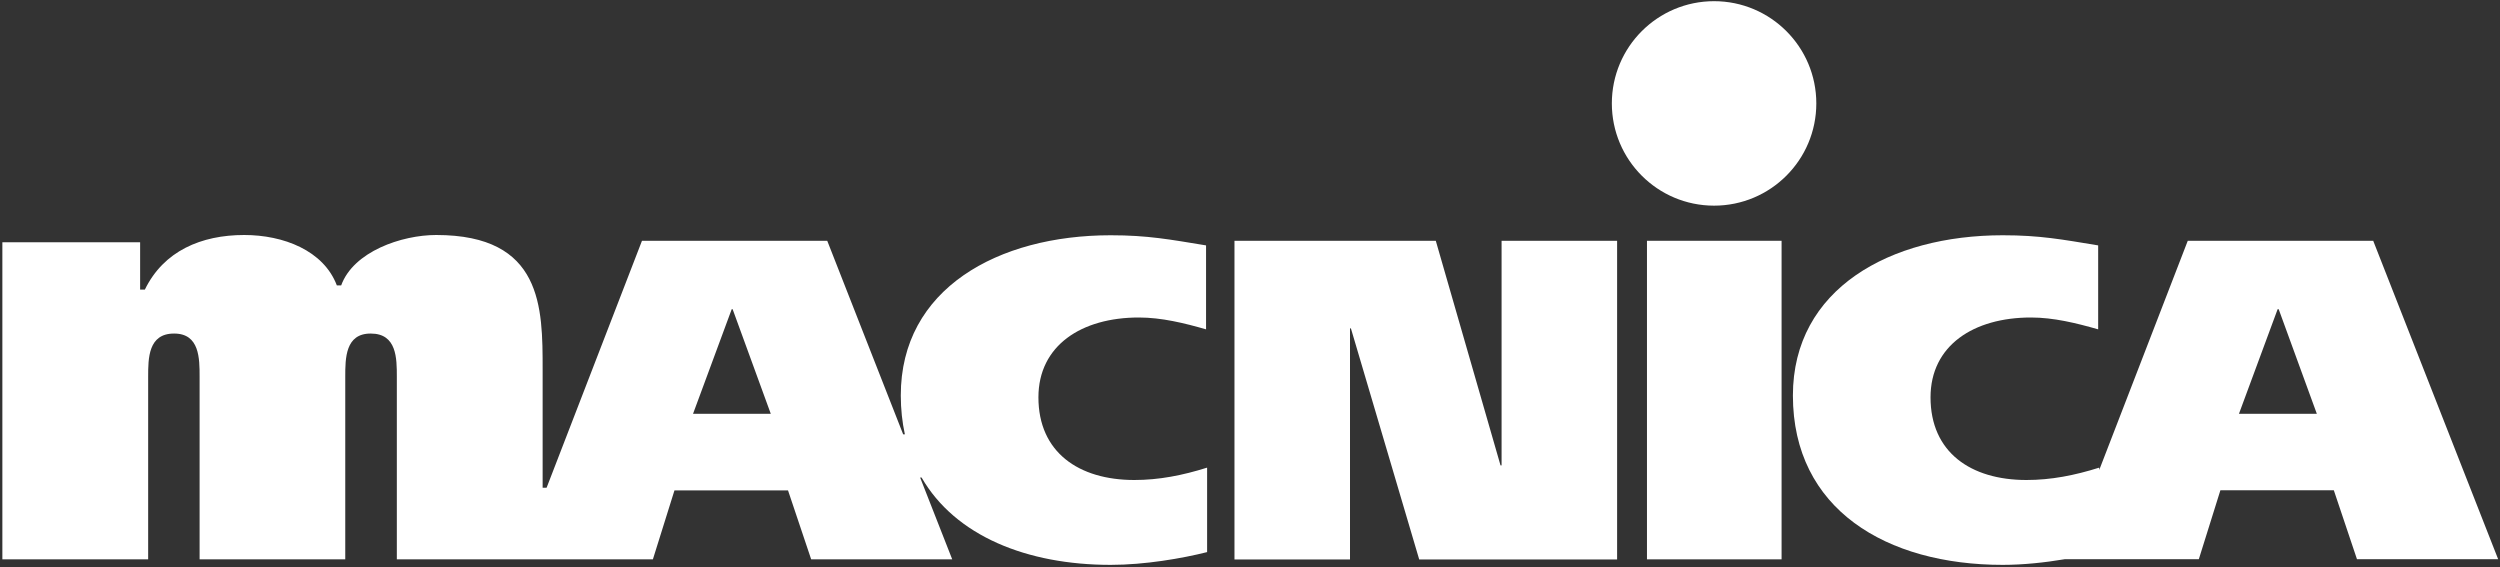
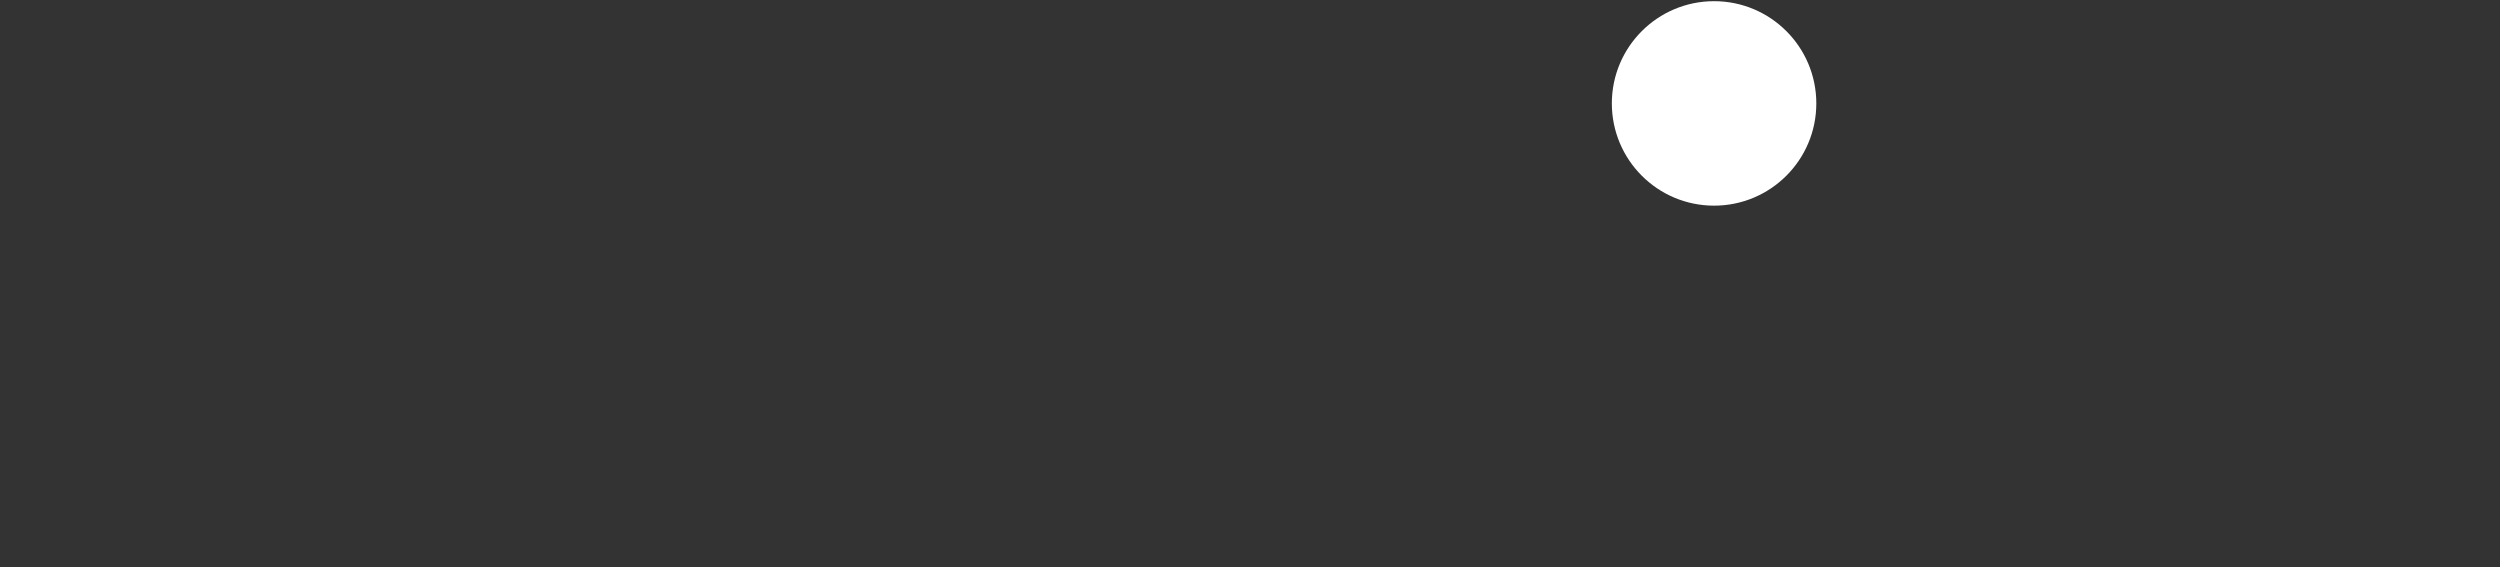
<svg xmlns="http://www.w3.org/2000/svg" id="_レイヤー_1" viewBox="0 0 190 43.11">
  <rect x="0" y="0" width="190" height="43.11" fill="#333333" stroke="none" />
  <defs>
    <style>.cls-1{fill:#fff;stroke-width:0px;}</style>
  </defs>
-   <polygon class="cls-1" points="93.82 18.3 109.12 18.3 114.04 35.37 114.12 35.37 114.12 18.3 122.9 18.3 122.9 42.52 107.86 42.52 102.67 24.96 102.6 24.96 102.6 42.52 93.82 42.52 93.82 18.3" />
-   <rect class="cls-1" x="125.17" y="18.3" width="10.23" height="24.21" />
-   <path class="cls-1" d="M180.35,18.3h-14.08l-6.73,17.42v-.18c-1.87.59-3.66.94-5.53.94-4.24,0-7.29-2.11-7.29-6.28,0-3.95,3.28-6.07,7.63-6.07,1.72,0,3.43.42,5.11.9v-6.38c-2.74-.45-4.42-.77-7.25-.77-8.55,0-15.95,4.06-15.95,12.18,0,8.64,7.1,12.87,15.95,12.87,1.57,0,3.22-.18,4.71-.43h0s10.19,0,10.19,0l1.64-5.24h8.62s1.76,5.24,1.76,5.24h10.73l-9.5-24.21ZM170.16,31.45l2.94-7.95h.08l2.9,7.95h-5.92Z" />
-   <path class="cls-1" d="M84.41,42.93c2.6,0,5.42-.49,7.33-.97v-6.42c-1.87.59-3.66.94-5.53.94-4.23,0-7.29-2.11-7.29-6.28,0-3.95,3.28-6.07,7.63-6.07,1.72,0,3.44.42,5.11.9v-6.38c-2.75-.45-4.43-.77-7.25-.77-8.55,0-15.96,4.06-15.95,12.18,0,1.05.11,2.03.31,2.95h-.13s-5.77-14.71-5.77-14.71h-14.08l-7.25,18.77h-.3v-8.99c0-4.72,0-10.22-8.09-10.22-2.63,0-6.29,1.26-7.22,3.83h-.33c-1.01-2.66-4.07-3.83-7.04-3.83-3.26,0-6.12,1.21-7.55,4.15h-.36v-3.6H.18v24.1s11.08,0,11.08,0v-13.88c0-1.39,0-3.29,1.98-3.28,1.93,0,1.93,1.9,1.93,3.28v13.88h11.07v-13.88c0-1.39,0-3.29,1.94-3.28,1.98,0,1.98,1.89,1.98,3.28v13.88s9.27,0,9.27,0h10.19l1.64-5.24h8.63l1.76,5.24h10.72l-2.44-6.22h.11c2.56,4.44,8.01,6.64,14.37,6.64ZM52.67,31.45l2.94-7.95h.07l2.9,7.95h-5.92Z" />
  <circle class="cls-1" cx="130.27" cy="7.86" r="7.77" />
</svg>